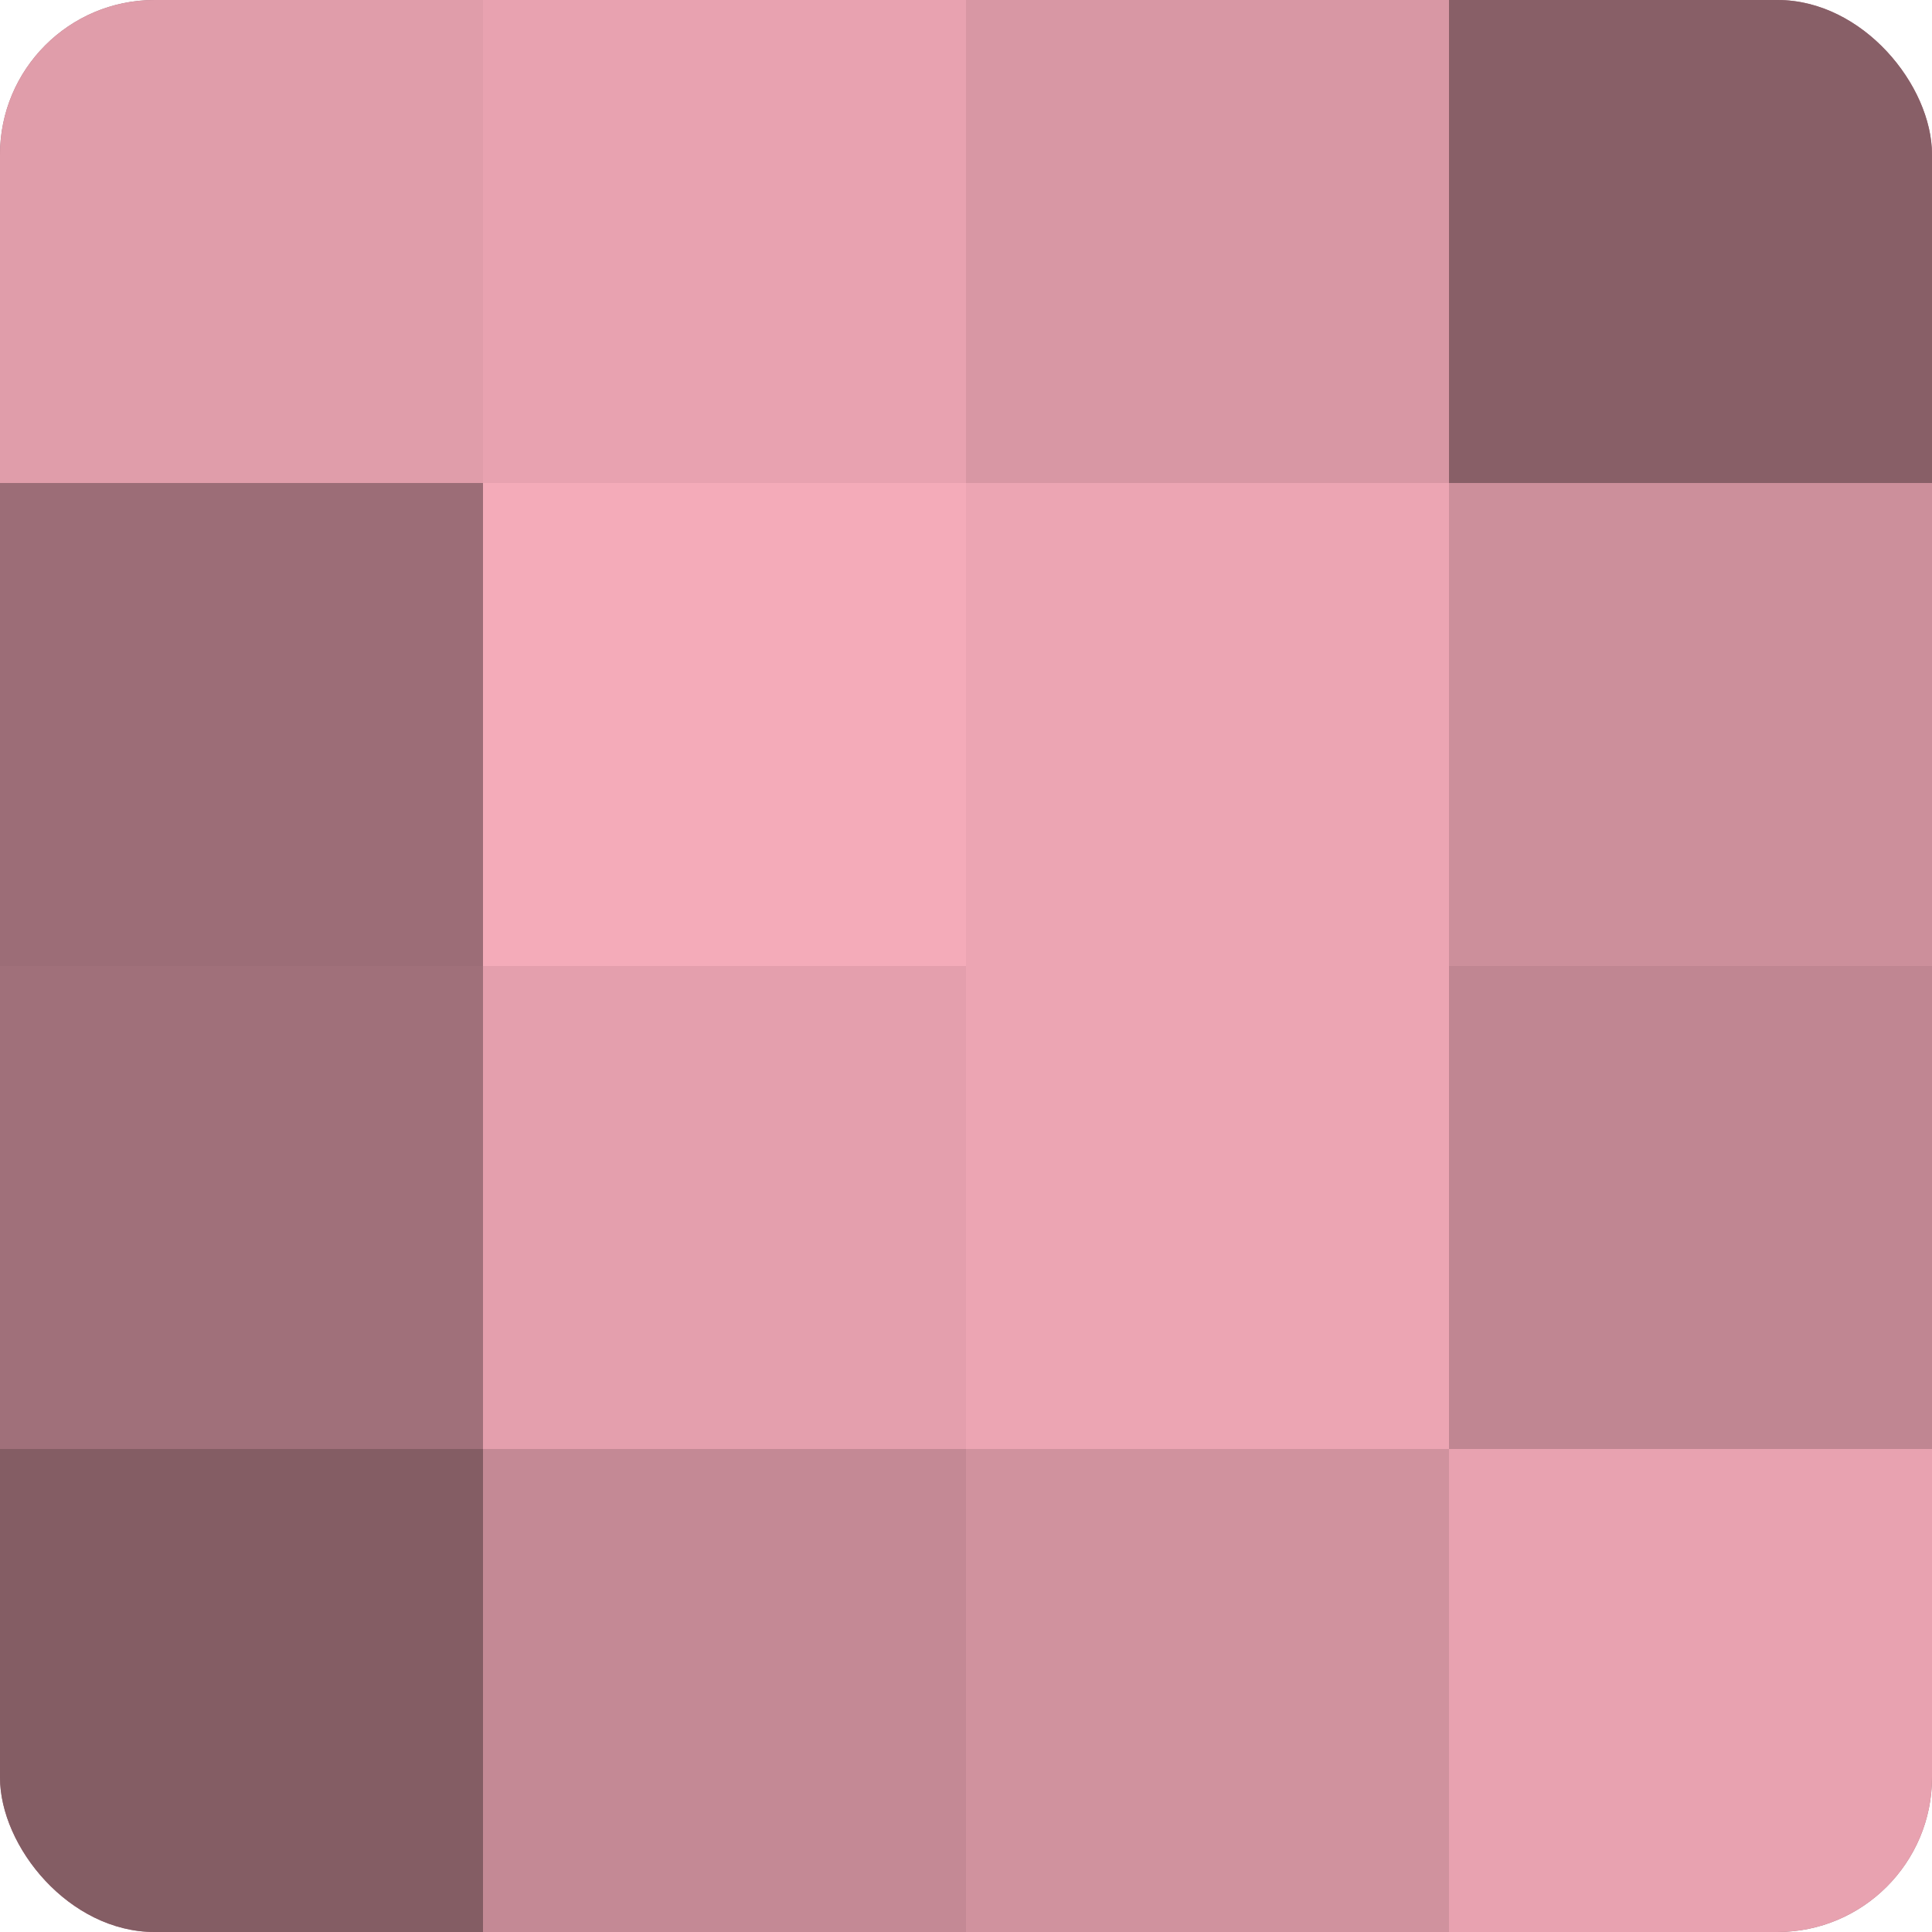
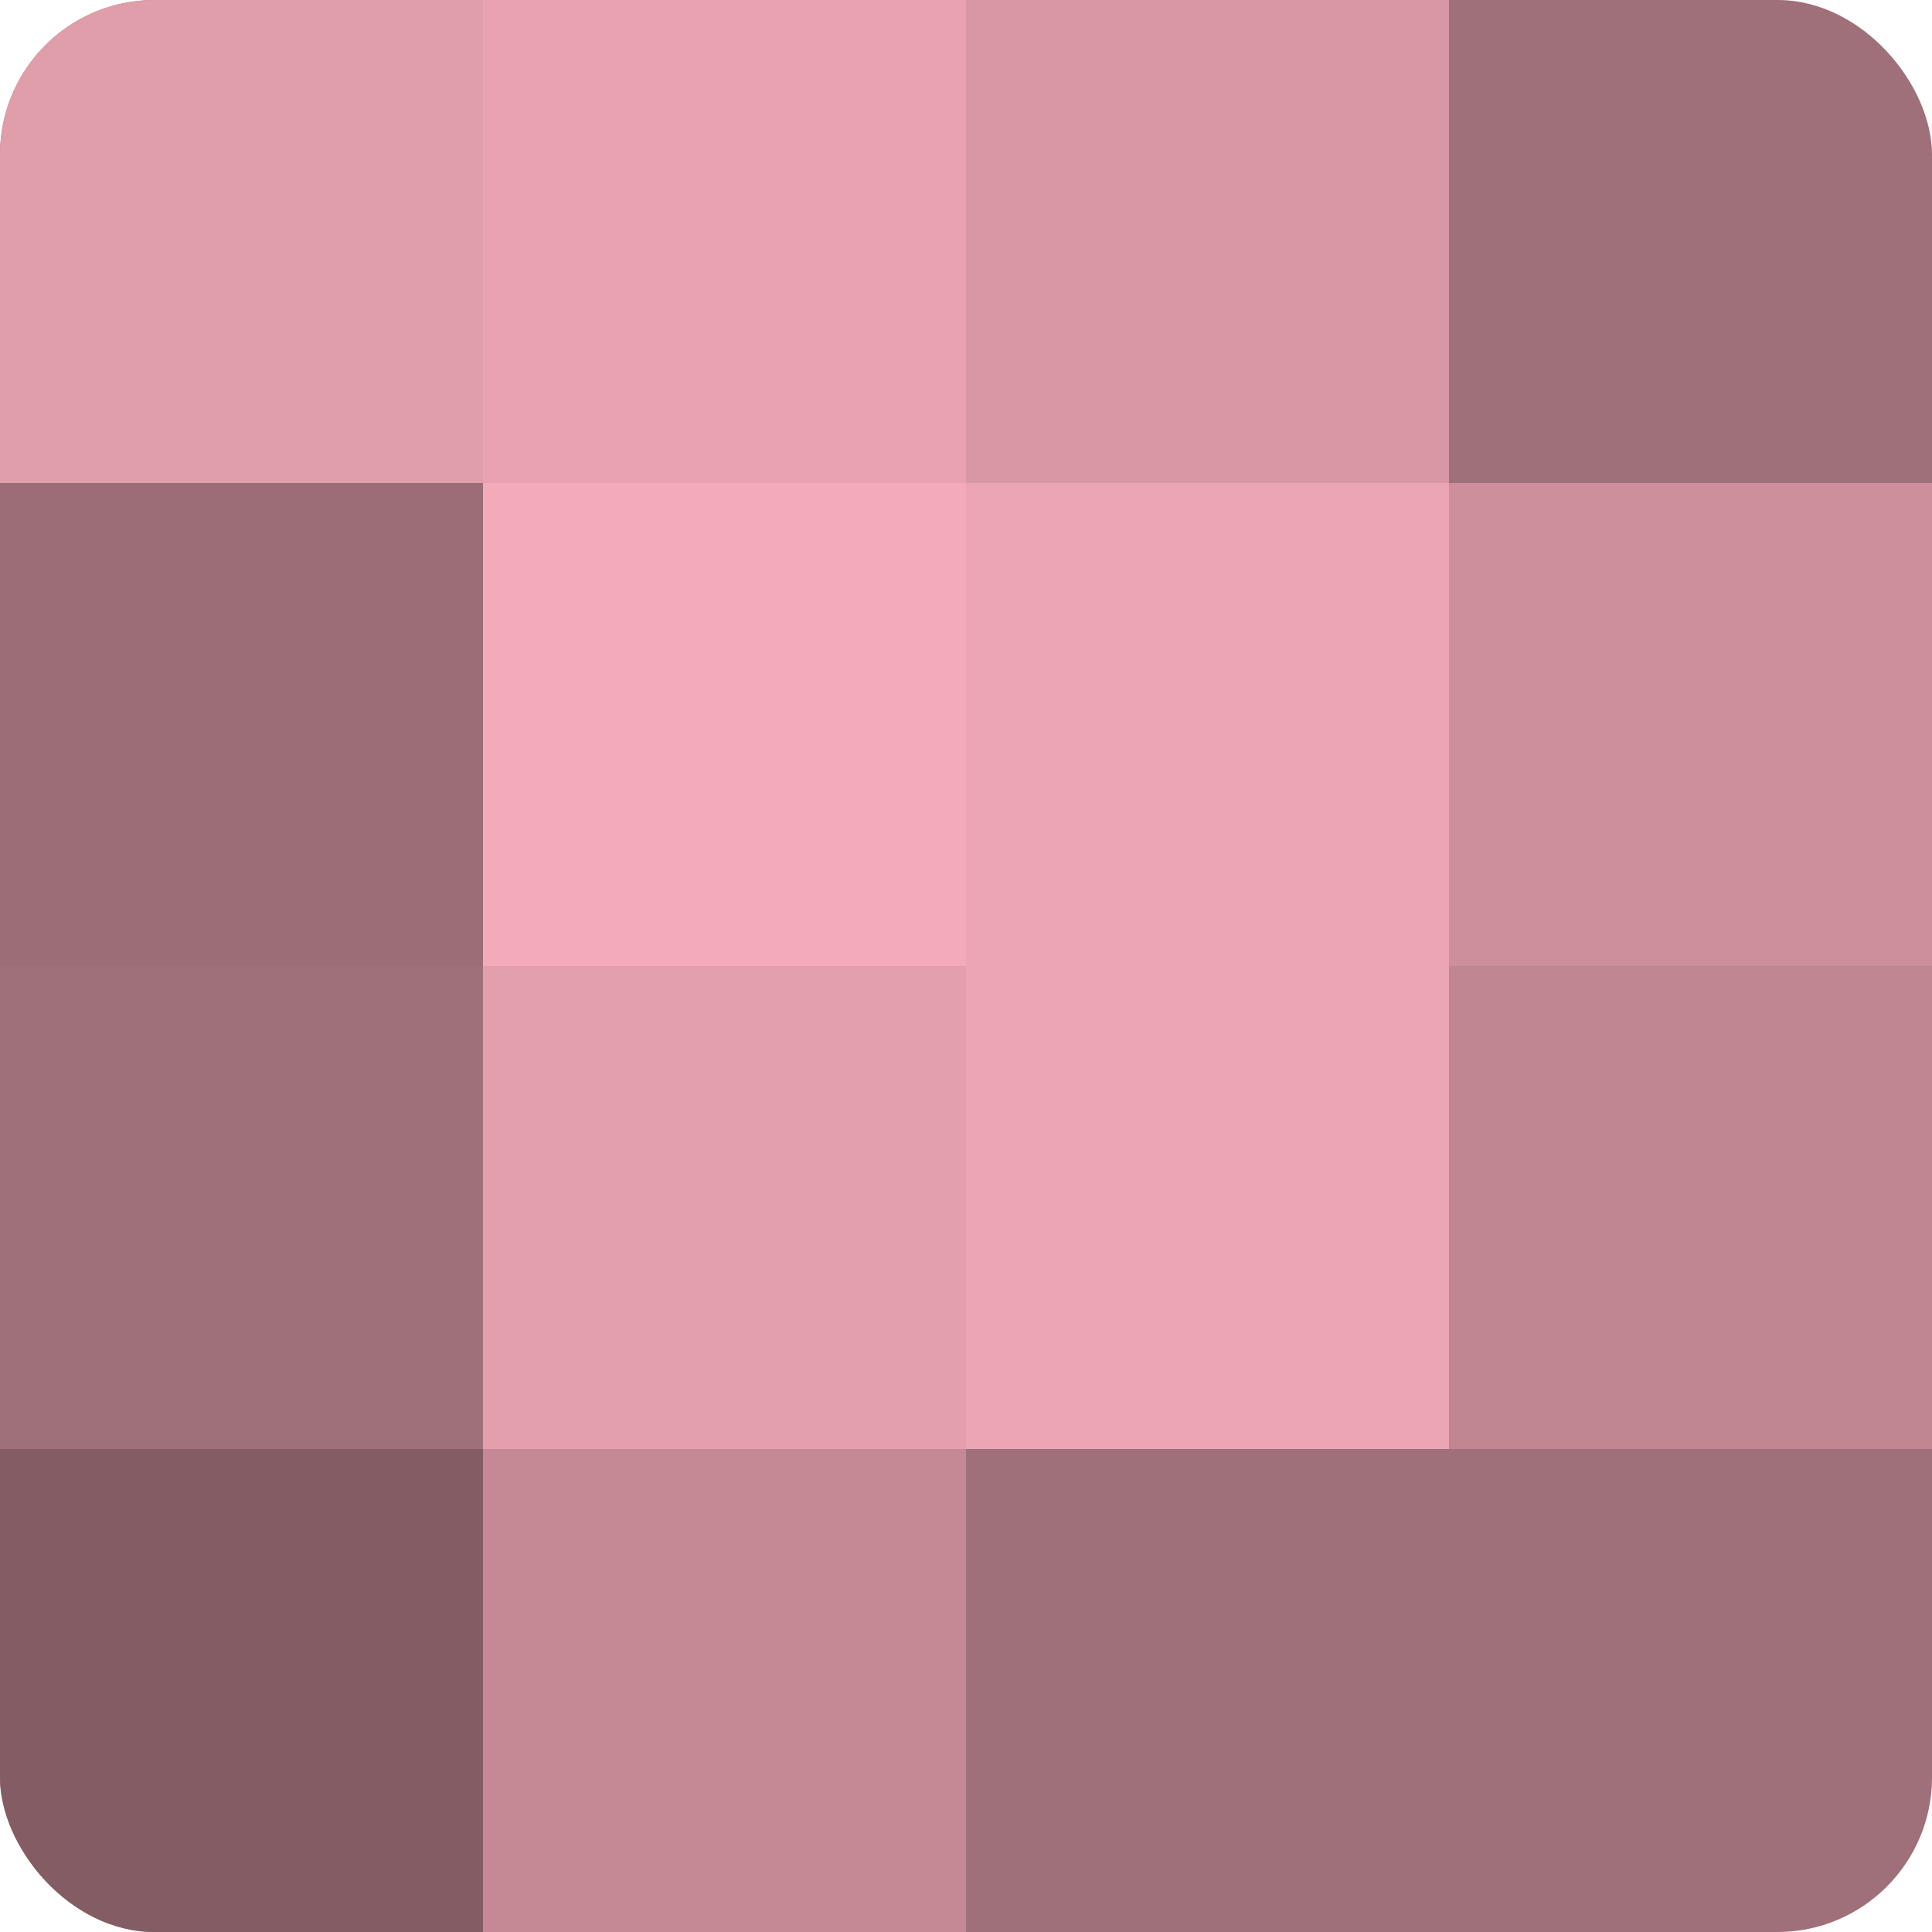
<svg xmlns="http://www.w3.org/2000/svg" width="60" height="60" viewBox="0 0 100 100" preserveAspectRatio="xMidYMid meet">
  <defs>
    <clipPath id="c" width="100" height="100">
      <rect width="100" height="100" rx="8" ry="8" />
    </clipPath>
  </defs>
  <g clip-path="url(#c)">
    <rect width="100" height="100" fill="#a0707a" />
    <rect width="25" height="25" fill="#e09daa" />
    <rect y="25" width="25" height="25" fill="#9c6d77" />
    <rect y="50" width="25" height="25" fill="#a0707a" />
    <rect y="75" width="25" height="25" fill="#845d64" />
    <rect x="25" width="25" height="25" fill="#e8a2b0" />
    <rect x="25" y="25" width="25" height="25" fill="#f4abb9" />
    <rect x="25" y="50" width="25" height="25" fill="#e49fad" />
    <rect x="25" y="75" width="25" height="25" fill="#c48995" />
    <rect x="50" width="25" height="25" fill="#d897a4" />
    <rect x="50" y="25" width="25" height="25" fill="#eca5b3" />
    <rect x="50" y="50" width="25" height="25" fill="#eca5b3" />
-     <rect x="50" y="75" width="25" height="25" fill="#d0929e" />
-     <rect x="75" width="25" height="25" fill="#885f67" />
    <rect x="75" y="25" width="25" height="25" fill="#cc8f9b" />
    <rect x="75" y="50" width="25" height="25" fill="#c08692" />
-     <rect x="75" y="75" width="25" height="25" fill="#e8a2b0" />
  </g>
</svg>